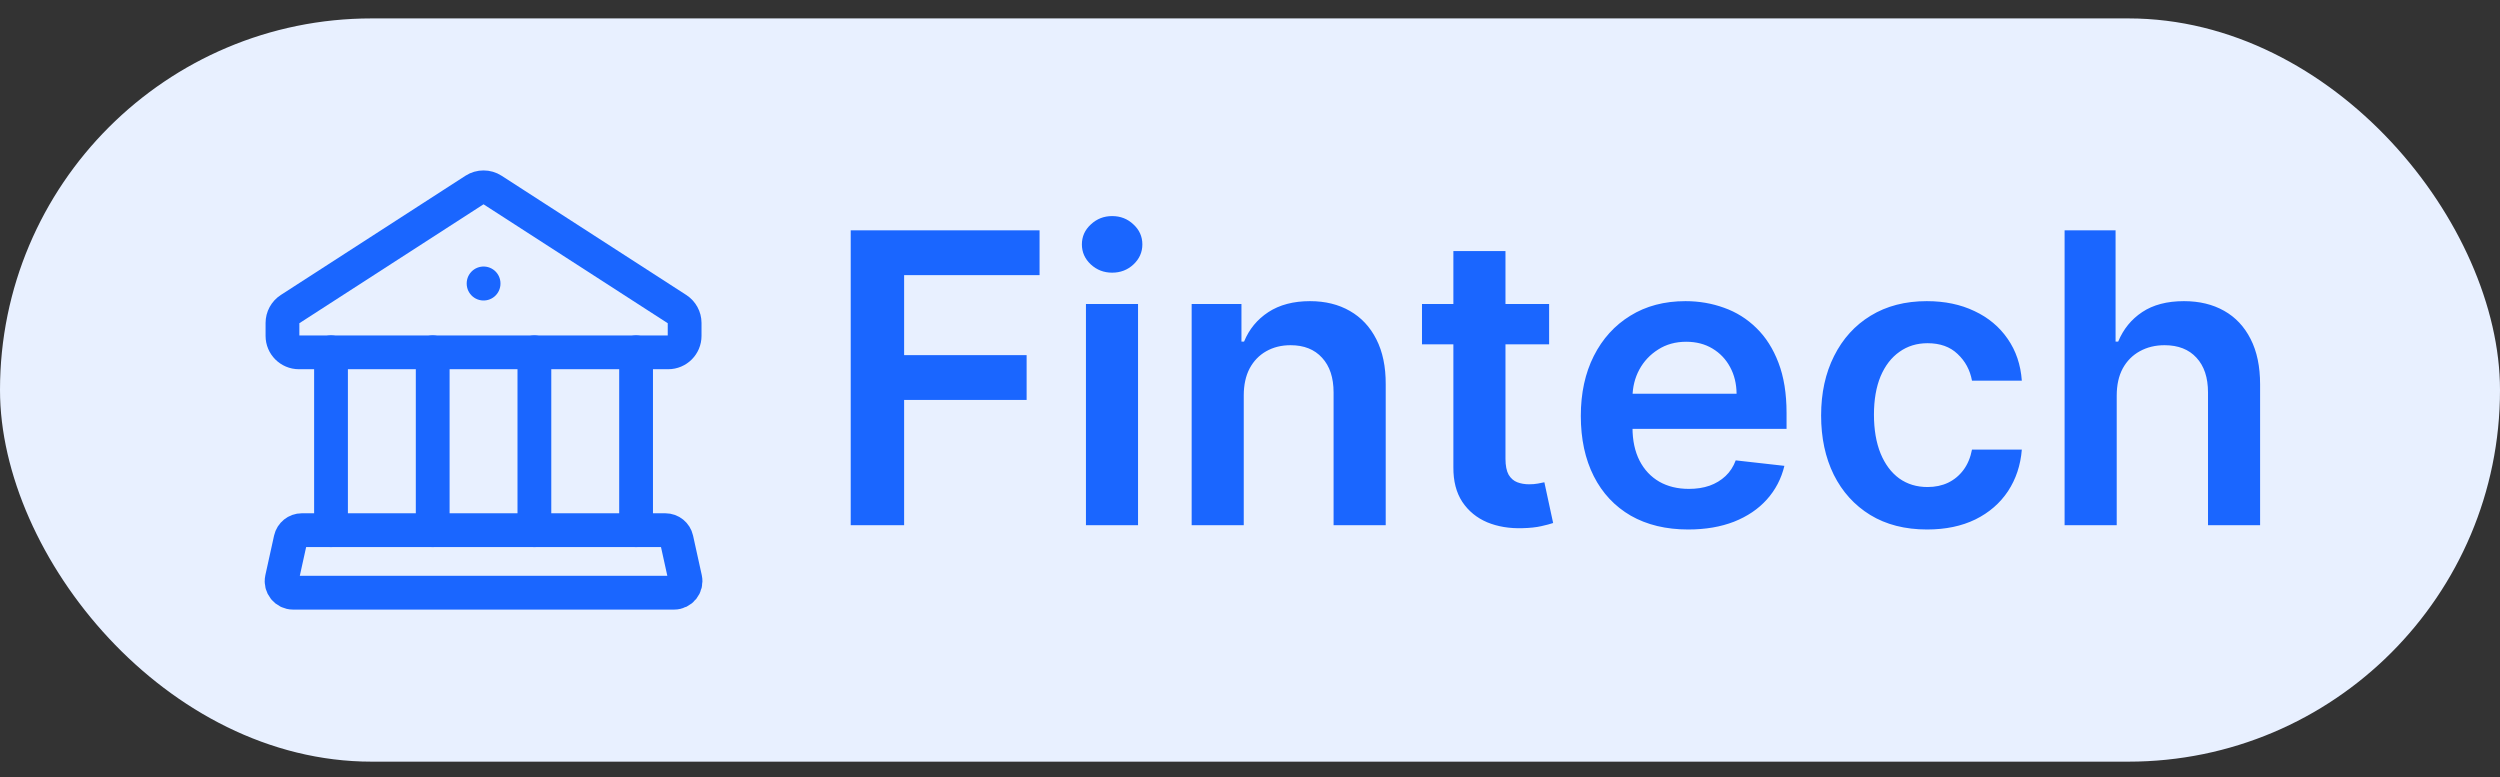
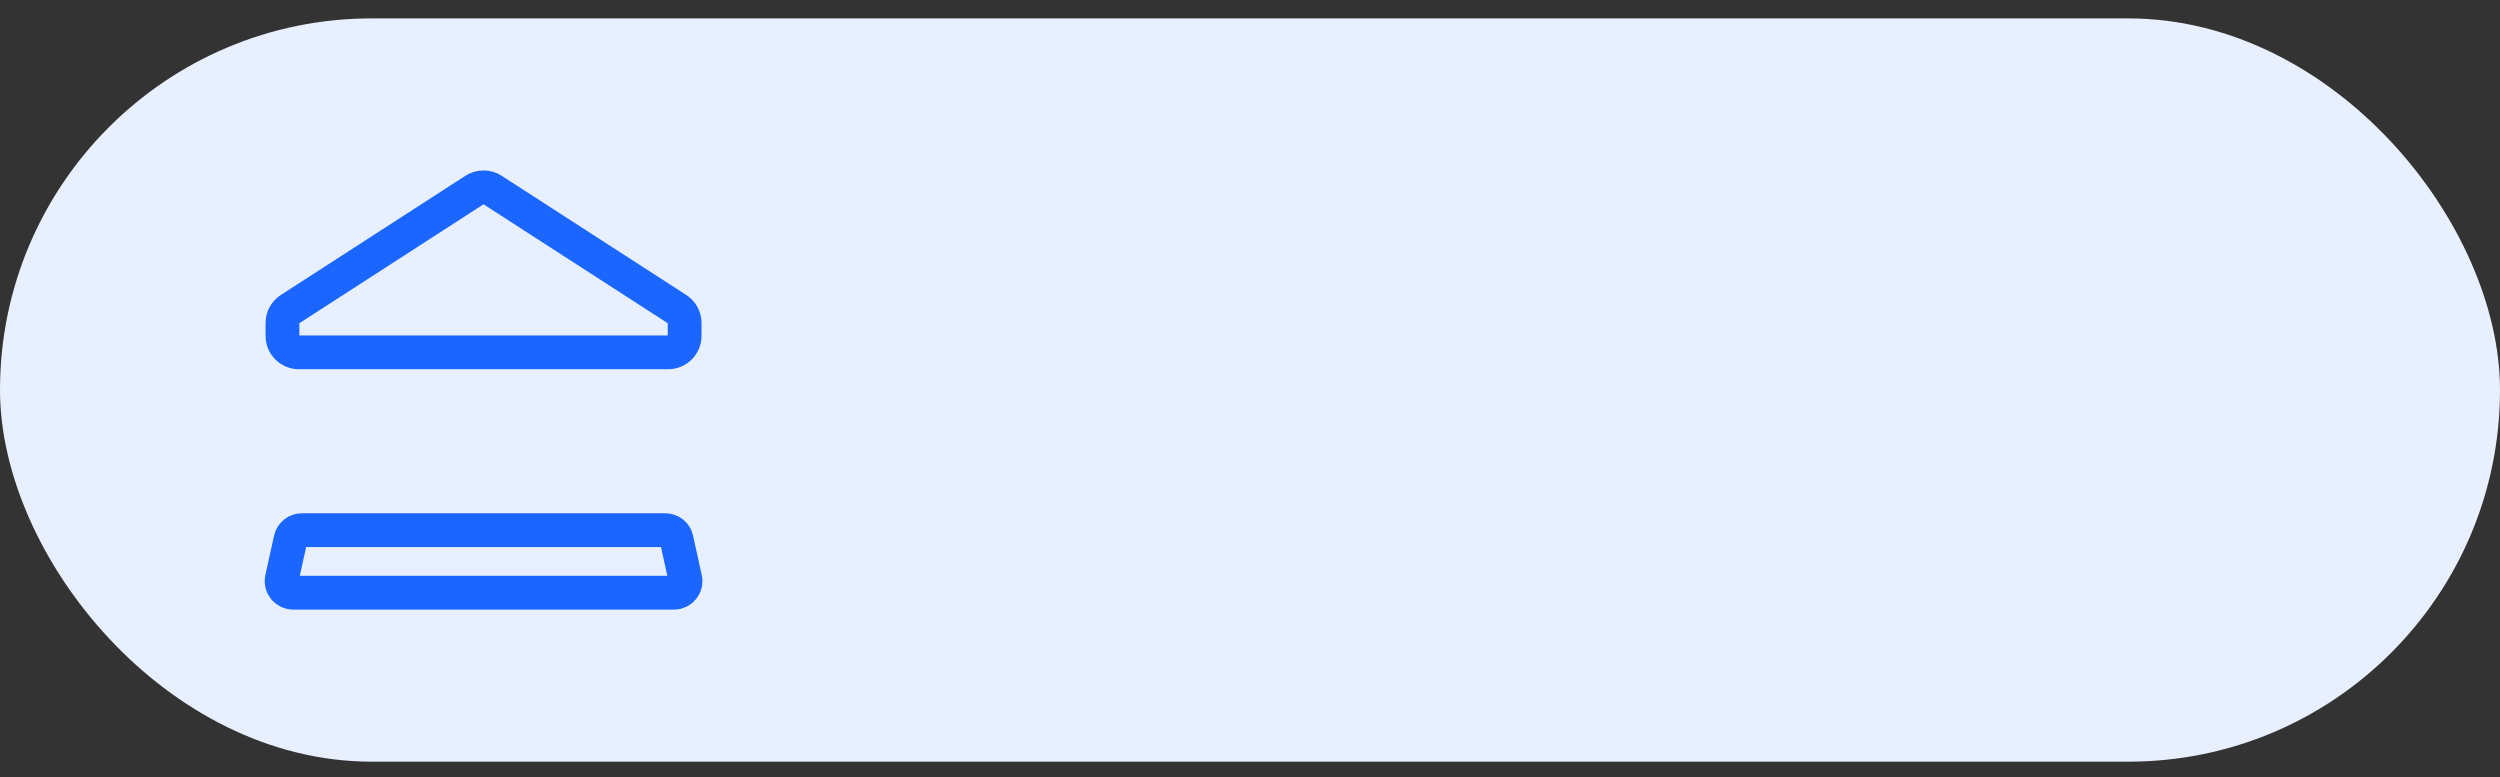
<svg xmlns="http://www.w3.org/2000/svg" width="74" height="23" viewBox="0 0 74 23" fill="none">
  <rect x="0" y="0" width="74" height="23" fill="#333333" stroke="none" />
  <rect x="-0" y="0.545" width="74" height="22" rx="11" fill="#E8F0FF" />
  <path d="M8.584 9.151L14.049 5.622C14.209 5.519 14.416 5.519 14.576 5.622L20.042 9.151C20.18 9.241 20.265 9.394 20.265 9.56V9.943C20.265 10.211 20.047 10.429 19.778 10.429H8.848C8.579 10.429 8.361 10.211 8.361 9.943V9.56C8.361 9.394 8.445 9.241 8.584 9.151Z" stroke="#1A66FF" stroke-linecap="round" stroke-linejoin="round" />
-   <path d="M14.314 8.389V8.395" stroke="#1A66FF" stroke-linecap="round" stroke-linejoin="round" />
  <path fill-rule="evenodd" clip-rule="evenodd" d="M20.284 17.131L20.026 15.96C19.992 15.805 19.854 15.693 19.694 15.693H8.934C8.774 15.693 8.636 15.805 8.601 15.96L8.343 17.131C8.297 17.343 8.459 17.544 8.676 17.544H19.952C20.17 17.544 20.331 17.343 20.284 17.131Z" stroke="#1A66FF" stroke-linecap="round" stroke-linejoin="round" />
-   <path d="M15.818 10.428V15.694M18.828 10.428V15.694M9.798 10.428V15.694M12.808 10.428V15.694" stroke="#1A66FF" stroke-linecap="round" stroke-linejoin="round" />
-   <path d="M25.181 15.545V6.818H30.771V8.143H26.762V10.512H30.388V11.838H26.762V15.545H25.181ZM32.144 15.545V8.999H33.686V15.545H32.144ZM32.919 8.071C32.675 8.071 32.465 7.99 32.289 7.828C32.112 7.663 32.024 7.465 32.024 7.235C32.024 7.002 32.112 6.805 32.289 6.643C32.465 6.478 32.675 6.396 32.919 6.396C33.166 6.396 33.377 6.478 33.55 6.643C33.726 6.805 33.814 7.002 33.814 7.235C33.814 7.465 33.726 7.663 33.55 7.828C33.377 7.99 33.166 8.071 32.919 8.071ZM36.815 11.71V15.545H35.273V8.999H36.747V10.112H36.824C36.974 9.745 37.214 9.454 37.544 9.238C37.876 9.022 38.287 8.914 38.775 8.914C39.227 8.914 39.621 9.011 39.956 9.204C40.294 9.397 40.555 9.677 40.74 10.043C40.927 10.41 41.02 10.855 41.017 11.377V15.545H39.474V11.616C39.474 11.178 39.361 10.836 39.133 10.589C38.909 10.342 38.598 10.218 38.2 10.218C37.93 10.218 37.69 10.278 37.48 10.397C37.273 10.514 37.109 10.683 36.99 10.904C36.873 11.126 36.815 11.394 36.815 11.71ZM45.854 8.999V10.193H42.091V8.999H45.854ZM43.02 7.431H44.562V13.576C44.562 13.784 44.594 13.943 44.656 14.053C44.721 14.161 44.807 14.235 44.912 14.275C45.017 14.315 45.133 14.335 45.261 14.335C45.358 14.335 45.446 14.328 45.525 14.313C45.608 14.299 45.67 14.286 45.713 14.275L45.973 15.481C45.891 15.509 45.773 15.541 45.619 15.575C45.469 15.609 45.284 15.629 45.065 15.634C44.679 15.646 44.331 15.588 44.021 15.46C43.712 15.329 43.466 15.127 43.284 14.855C43.105 14.582 43.017 14.241 43.02 13.832V7.431ZM49.971 15.673C49.315 15.673 48.748 15.536 48.271 15.264C47.796 14.988 47.431 14.599 47.176 14.096C46.92 13.59 46.792 12.995 46.792 12.311C46.792 11.637 46.92 11.046 47.176 10.538C47.434 10.027 47.795 9.629 48.258 9.345C48.721 9.058 49.265 8.914 49.89 8.914C50.294 8.914 50.674 8.98 51.032 9.11C51.393 9.238 51.711 9.437 51.987 9.707C52.265 9.977 52.484 10.32 52.643 10.738C52.802 11.153 52.882 11.647 52.882 12.221V12.694H47.517V11.654H51.403C51.4 11.359 51.336 11.096 51.211 10.866C51.086 10.633 50.911 10.45 50.687 10.316C50.465 10.183 50.207 10.116 49.911 10.116C49.596 10.116 49.319 10.193 49.081 10.346C48.842 10.497 48.656 10.695 48.522 10.943C48.392 11.187 48.325 11.456 48.322 11.748V12.656C48.322 13.036 48.392 13.363 48.531 13.636C48.67 13.906 48.865 14.113 49.115 14.258C49.365 14.4 49.657 14.471 49.992 14.471C50.217 14.471 50.42 14.44 50.602 14.377C50.784 14.312 50.941 14.217 51.075 14.092C51.208 13.967 51.309 13.812 51.377 13.627L52.818 13.789C52.727 14.17 52.553 14.502 52.298 14.786C52.045 15.068 51.721 15.286 51.326 15.443C50.931 15.596 50.48 15.673 49.971 15.673ZM57.042 15.673C56.388 15.673 55.827 15.529 55.358 15.242C54.893 14.956 54.533 14.559 54.28 14.053C54.03 13.545 53.905 12.96 53.905 12.298C53.905 11.633 54.033 11.046 54.289 10.538C54.545 10.027 54.905 9.629 55.371 9.345C55.84 9.058 56.394 8.914 57.033 8.914C57.565 8.914 58.035 9.012 58.444 9.208C58.856 9.401 59.184 9.676 59.428 10.031C59.672 10.383 59.812 10.795 59.846 11.267H58.371C58.312 10.951 58.17 10.688 57.945 10.478C57.724 10.265 57.427 10.159 57.055 10.159C56.739 10.159 56.462 10.244 56.224 10.414C55.985 10.582 55.799 10.823 55.665 11.139C55.535 11.454 55.469 11.832 55.469 12.272C55.469 12.718 55.535 13.102 55.665 13.423C55.796 13.741 55.979 13.987 56.215 14.16C56.454 14.331 56.733 14.416 57.055 14.416C57.282 14.416 57.485 14.373 57.664 14.288C57.846 14.2 57.998 14.073 58.12 13.909C58.242 13.744 58.326 13.543 58.371 13.308H59.846C59.809 13.771 59.672 14.181 59.437 14.539C59.201 14.894 58.88 15.173 58.474 15.374C58.067 15.573 57.59 15.673 57.042 15.673ZM62.655 11.71V15.545H61.112V6.818H62.621V10.112H62.698C62.851 9.742 63.088 9.451 63.409 9.238C63.733 9.022 64.145 8.914 64.645 8.914C65.1 8.914 65.496 9.009 65.834 9.2C66.172 9.39 66.433 9.669 66.618 10.035C66.806 10.402 66.899 10.849 66.899 11.377V15.545H65.357V11.616C65.357 11.176 65.243 10.833 65.016 10.589C64.791 10.342 64.476 10.218 64.07 10.218C63.797 10.218 63.553 10.278 63.337 10.397C63.124 10.514 62.956 10.683 62.834 10.904C62.715 11.126 62.655 11.394 62.655 11.71Z" fill="#1A66FF" />
</svg>